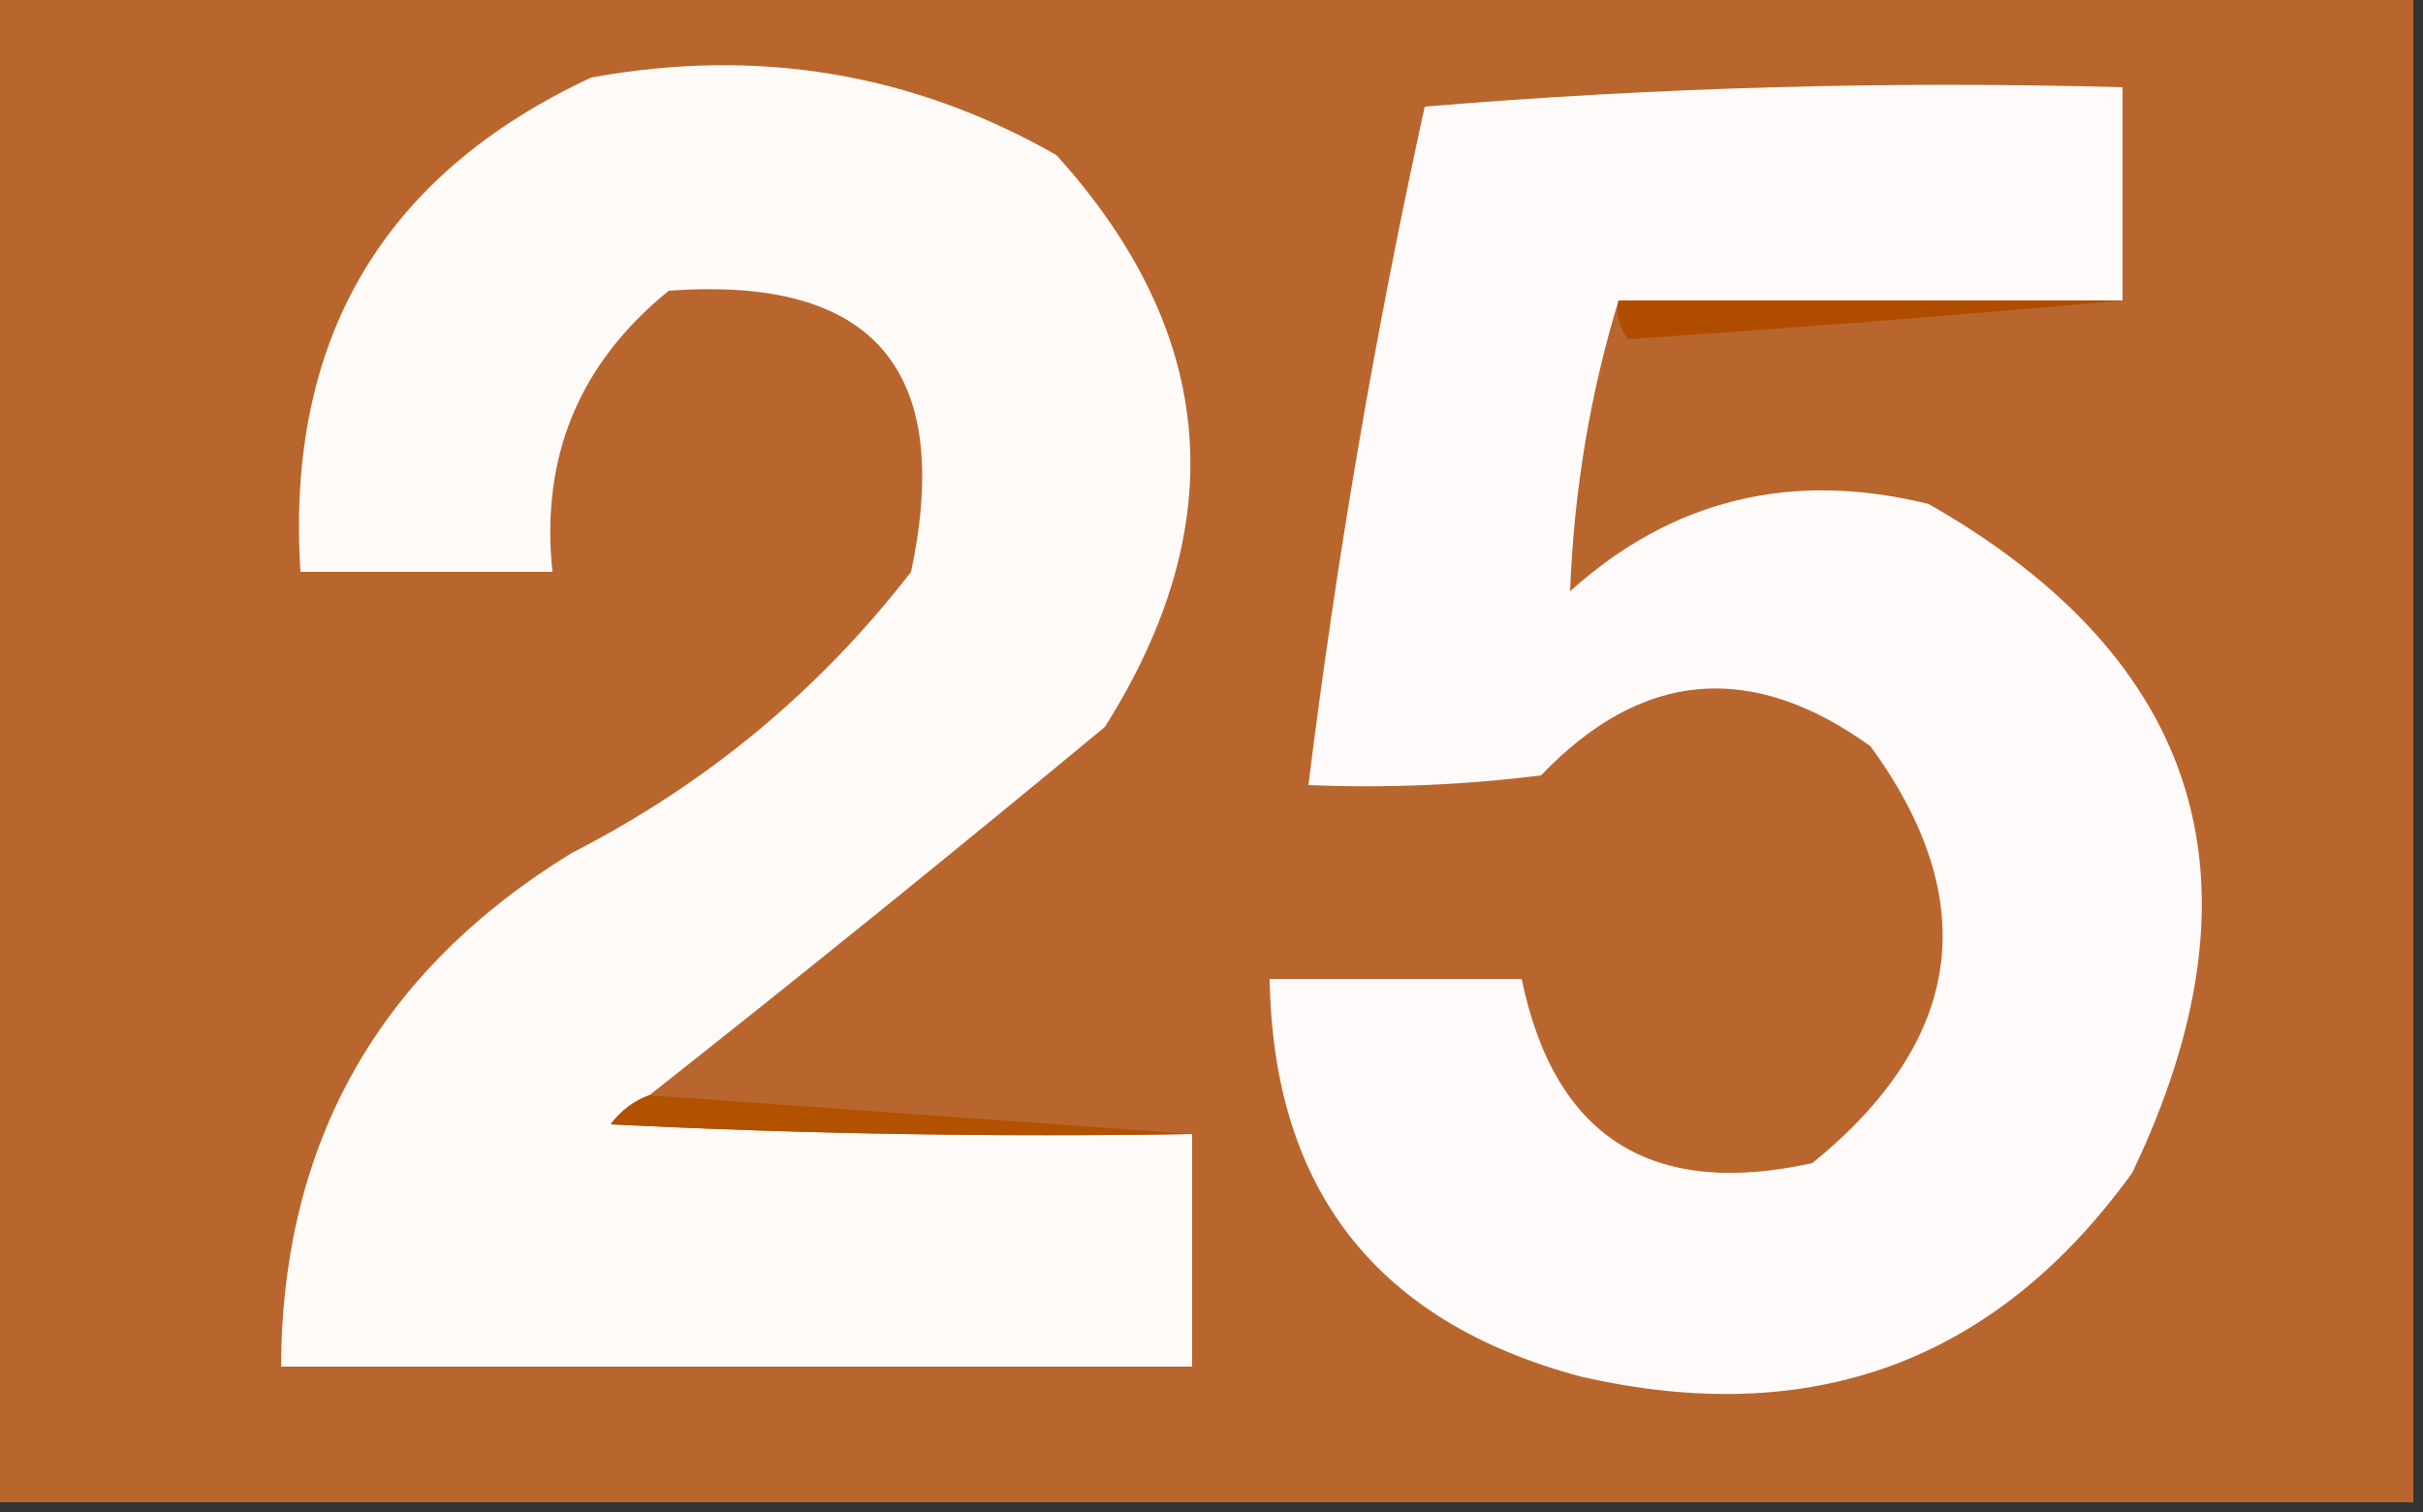
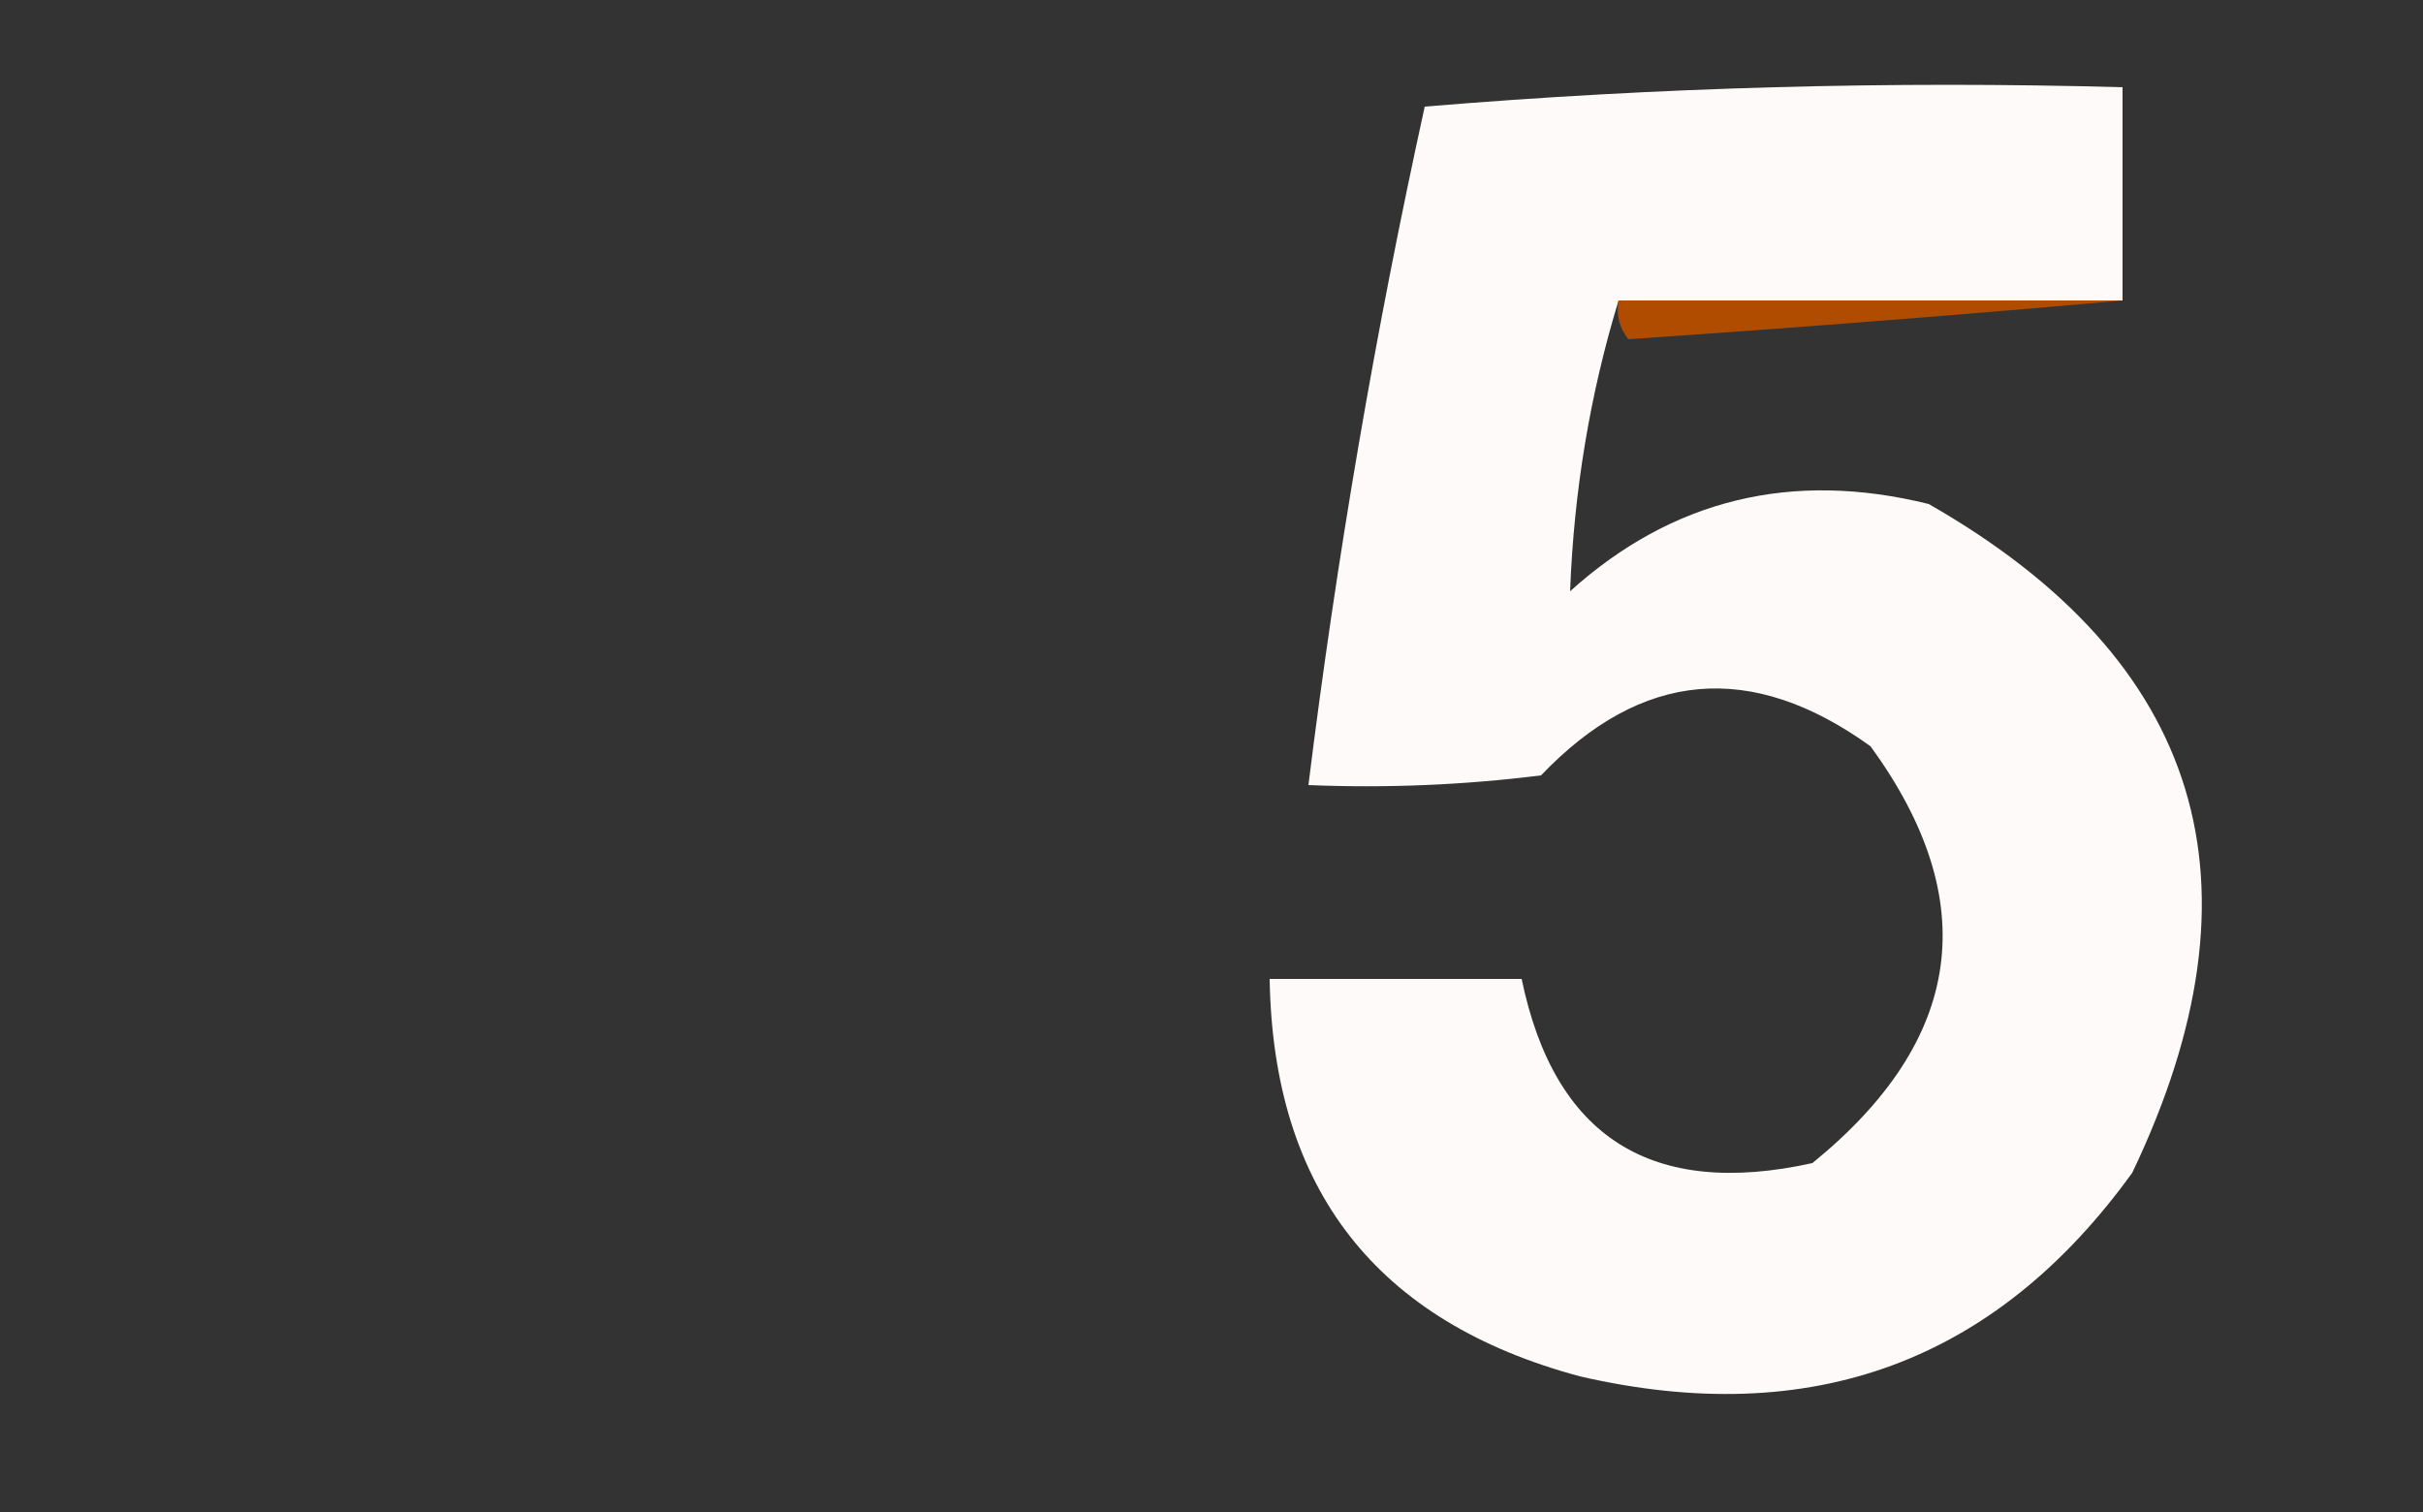
<svg xmlns="http://www.w3.org/2000/svg" version="1.1" width="125px" height="78px" style="shape-rendering:geometricPrecision; text-rendering:geometricPrecision; image-rendering:optimizeQuality; fill-rule:evenodd; clip-rule:evenodd">
  <rect width="100%" height="100%" fill="#333333" stroke="none" />
  <g>
-     <path style="opacity:1" fill="#b9662e" d="M -0.5,-0.5 C 41.167,-0.5 82.833,-0.5 124.5,-0.5C 124.5,25.5 124.5,51.5 124.5,77.5C 82.833,77.5 41.167,77.5 -0.5,77.5C -0.5,51.5 -0.5,25.5 -0.5,-0.5 Z" />
-   </g>
+     </g>
  <g>
-     <path style="opacity:1" fill="#fdfaf8" d="M 33.5,56.5 C 32.711,56.783 32.044,57.283 31.5,58C 41.494,58.5 51.494,58.666 61.5,58.5C 61.5,62.5 61.5,66.5 61.5,70.5C 45.833,70.5 30.167,70.5 14.5,70.5C 14.549,58.932 19.549,50.099 29.5,44C 36.427,40.458 42.261,35.624 47,29.5C 49.214,19.052 45.047,14.218 34.5,15C 29.877,18.746 27.877,23.579 28.5,29.5C 24.167,29.5 19.833,29.5 15.5,29.5C 14.739,17.512 19.739,9.012 30.5,4C 39.075,2.43 47.075,3.763 54.5,8C 62.788,17.174 63.622,27.007 57,37.5C 49.188,43.972 41.355,50.306 33.5,56.5 Z" />
-   </g>
+     </g>
  <g>
    <path style="opacity:1" fill="#fdfaf9" d="M 109.5,15.5 C 100.833,15.5 92.167,15.5 83.5,15.5C 82.03,20.321 81.197,25.321 81,30.5C 86.269,25.755 92.436,24.255 99.5,26C 113.634,34.078 117.134,45.578 110,60.5C 102.953,70.26 93.453,73.76 81.5,71C 71.01,68.184 65.677,61.351 65.5,50.5C 69.833,50.5 74.167,50.5 78.5,50.5C 80.193,58.669 85.193,61.836 93.5,60C 101.311,53.65 102.311,46.484 96.5,38.5C 90.35,34.071 84.684,34.571 79.5,40C 75.514,40.499 71.514,40.666 67.5,40.5C 68.96,28.739 70.96,17.073 73.5,5.5C 85.481,4.501 97.481,4.168 109.5,4.5C 109.5,8.167 109.5,11.833 109.5,15.5 Z" />
  </g>
  <g>
    <path style="opacity:1" fill="#b04c00" d="M 83.5,15.5 C 92.167,15.5 100.833,15.5 109.5,15.5C 101.67,16.206 93.17,16.873 84,17.5C 83.536,16.906 83.369,16.239 83.5,15.5 Z" />
  </g>
  <g>
-     <path style="opacity:1" fill="#b25201" d="M 33.5,56.5 C 42.833,57.167 52.167,57.833 61.5,58.5C 51.494,58.666 41.494,58.5 31.5,58C 32.044,57.283 32.711,56.783 33.5,56.5 Z" />
-   </g>
+     </g>
</svg>